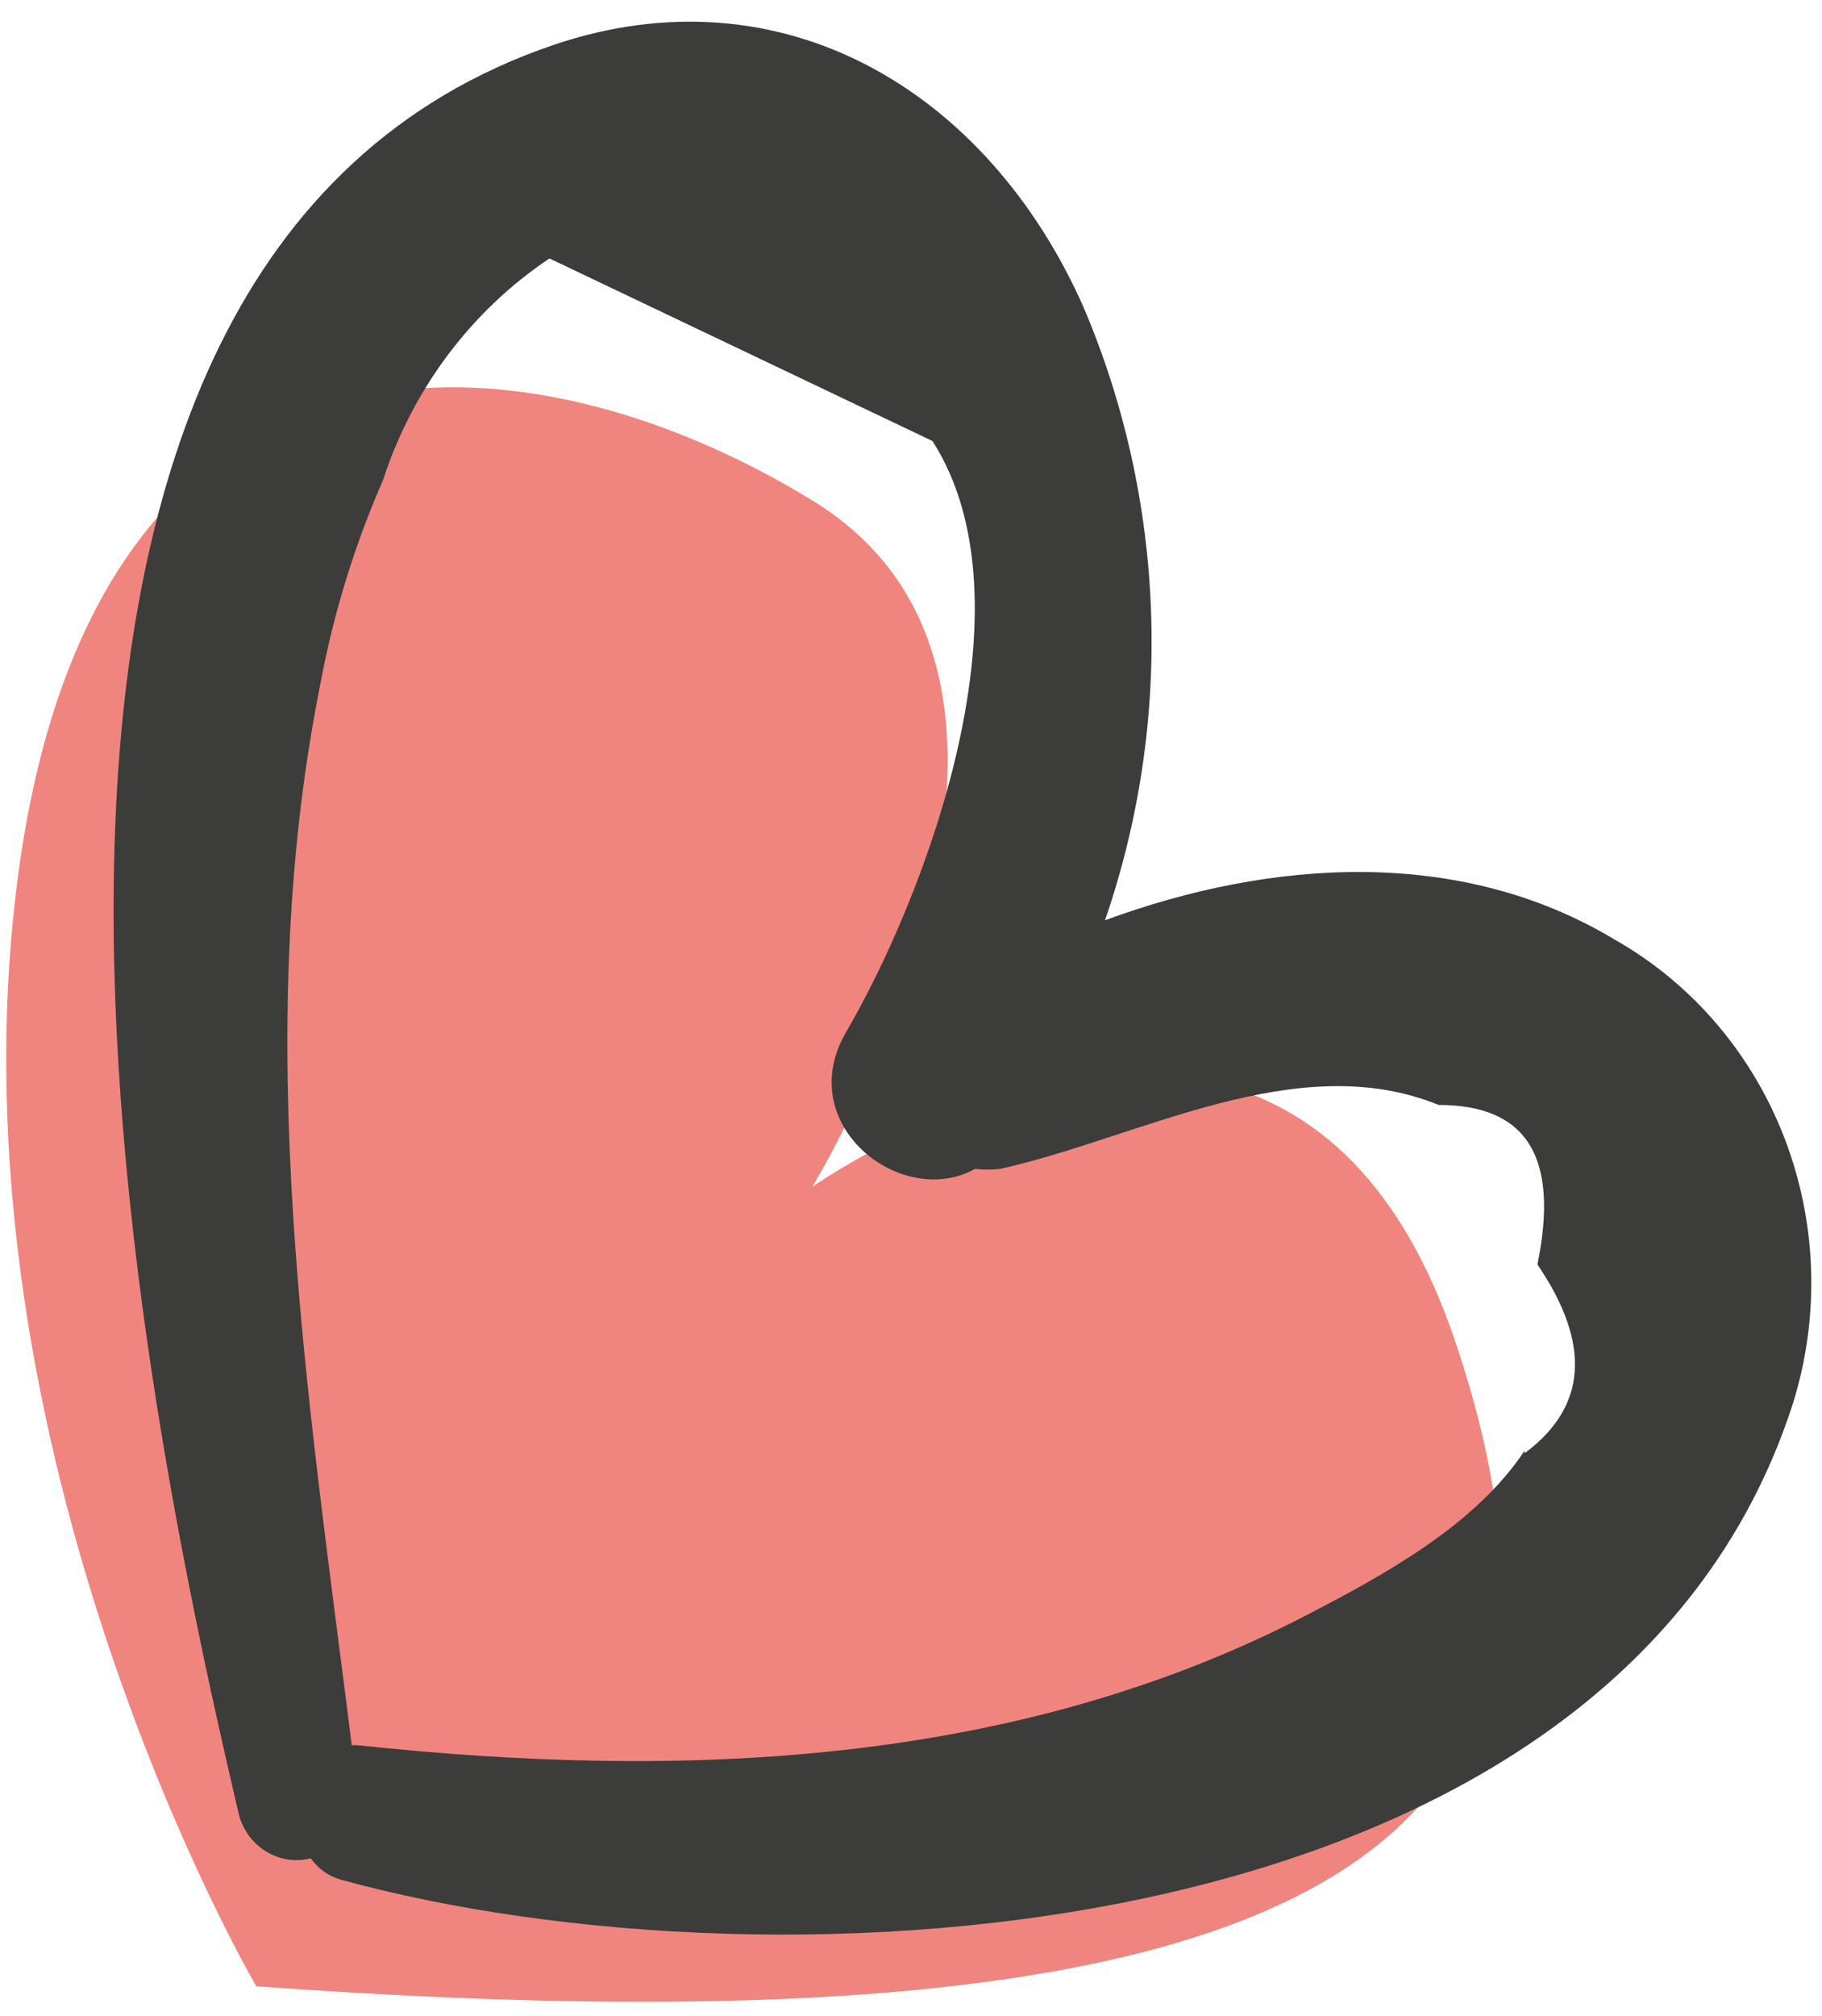
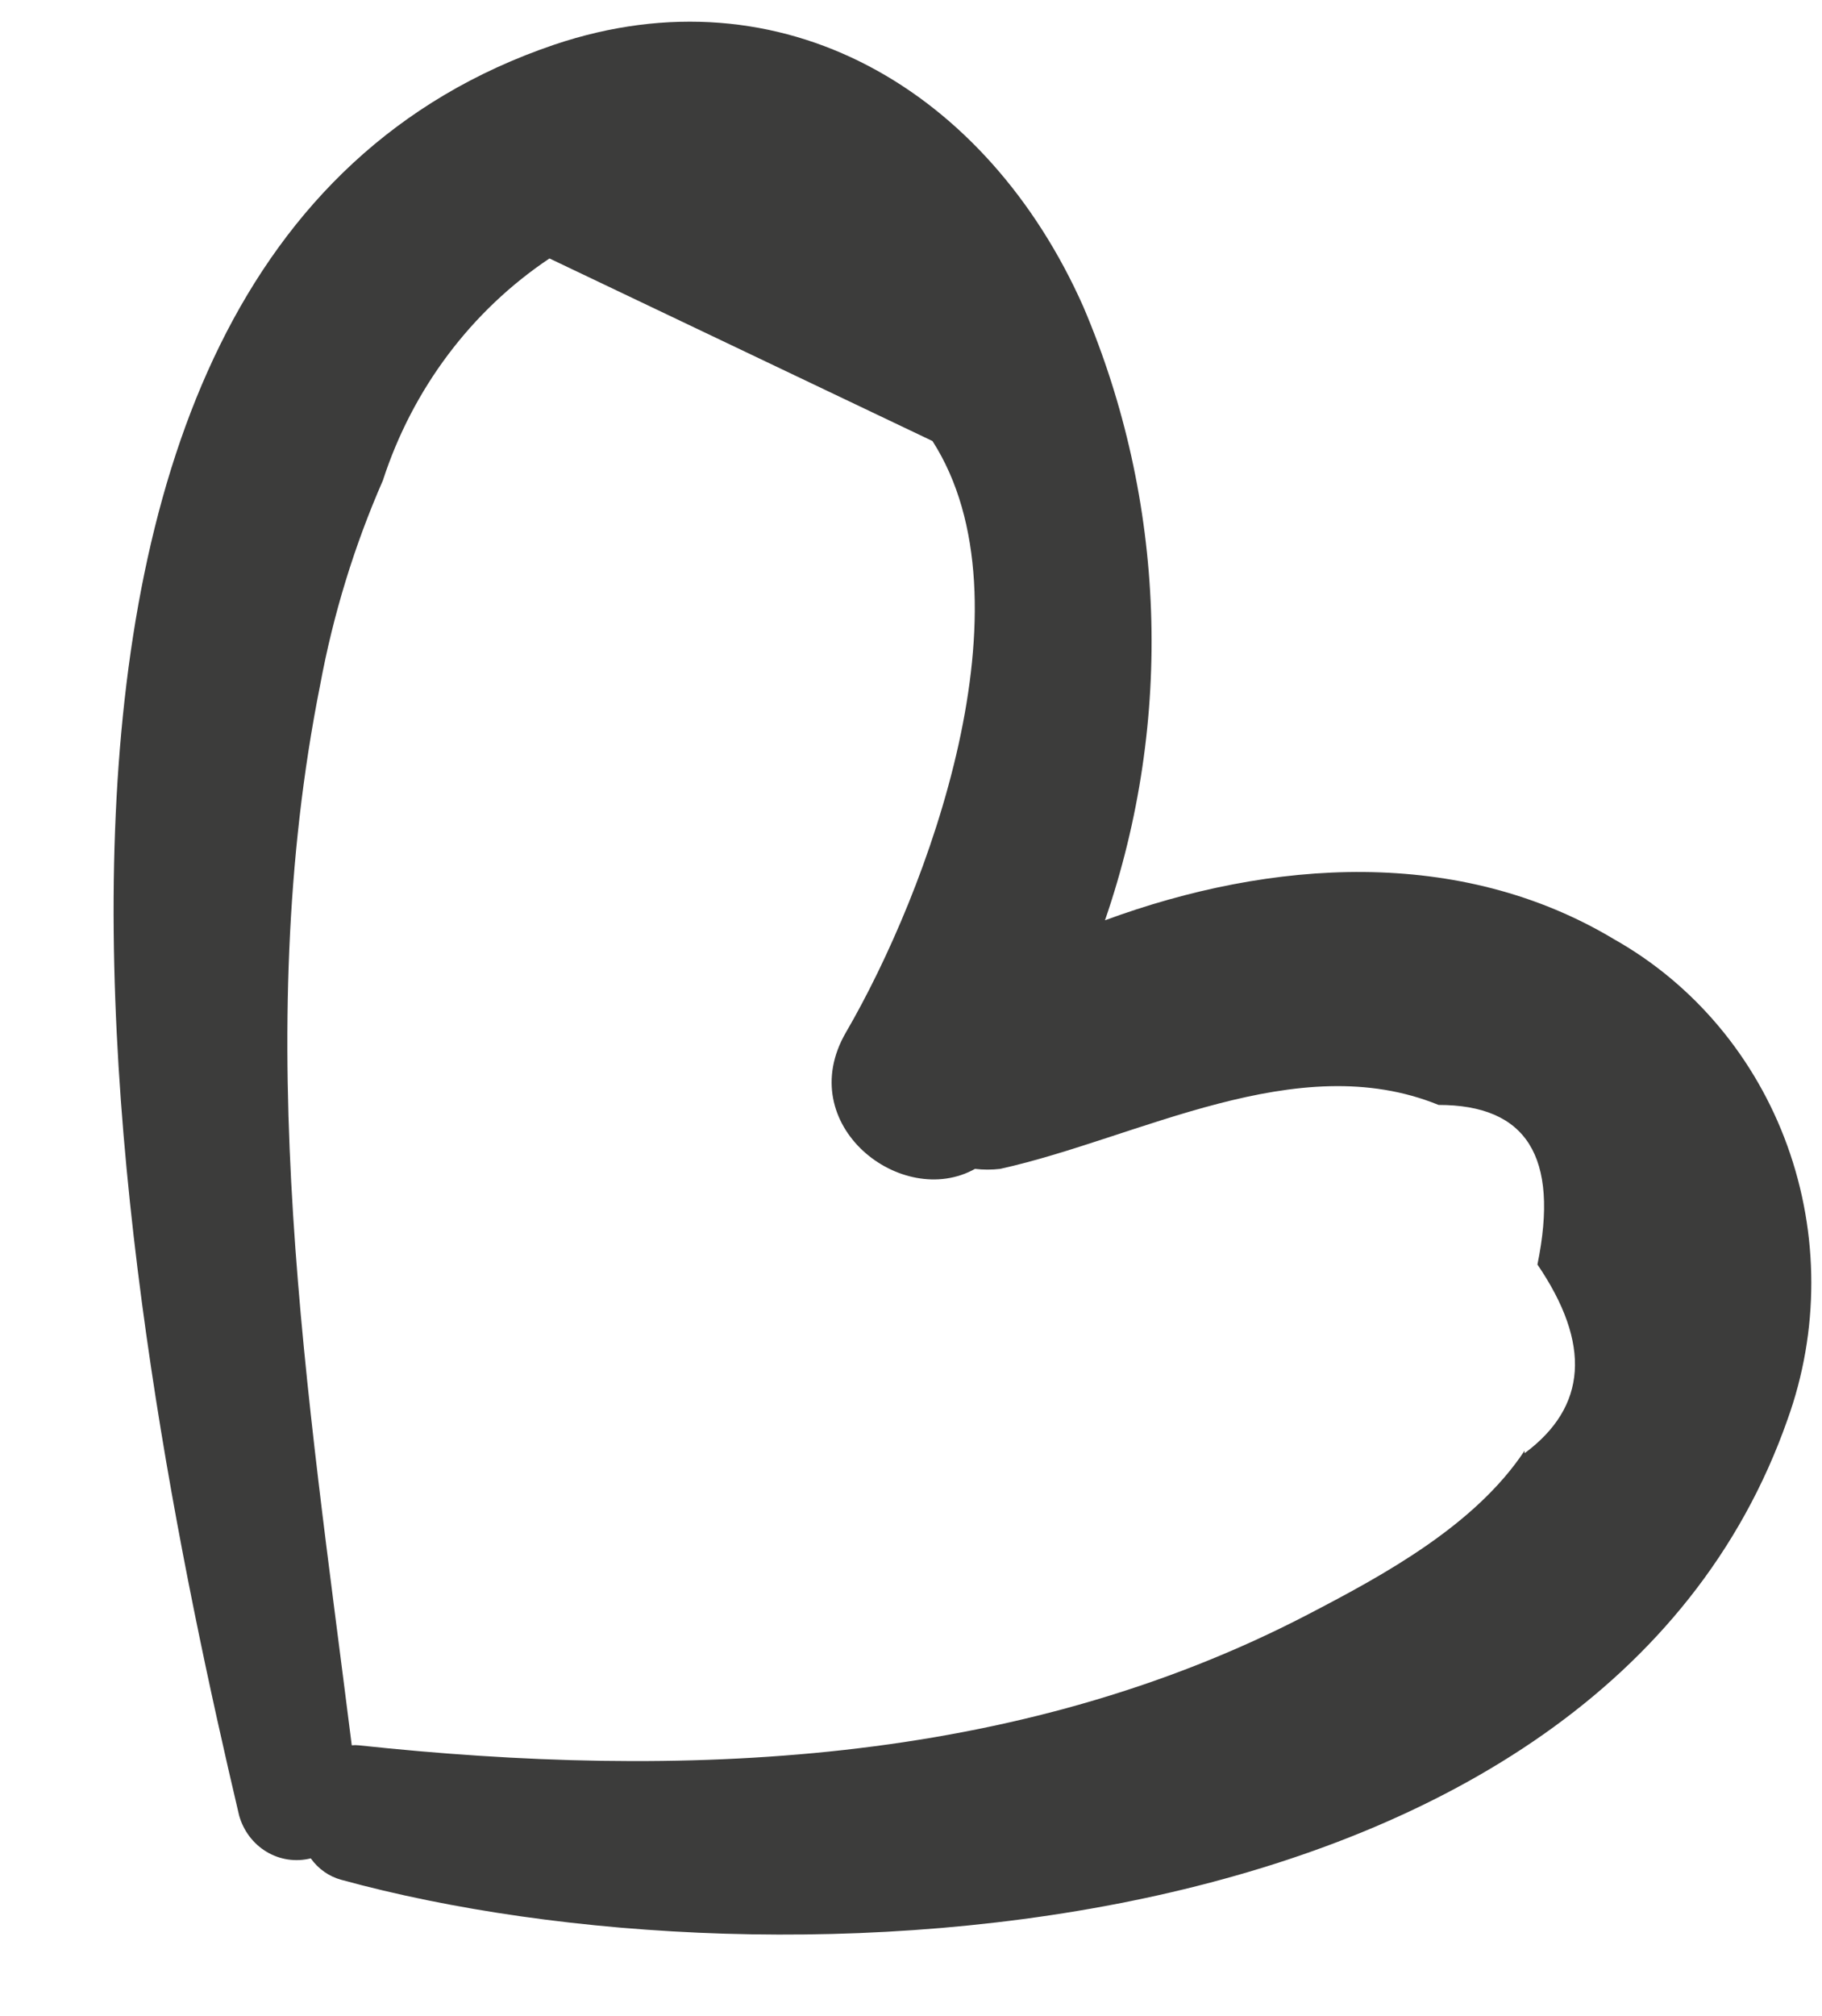
<svg xmlns="http://www.w3.org/2000/svg" width="66" height="73" viewBox="0 0 66 73" fill="none">
-   <path d="M9.284 71.919C9.284 71.919 -2.048 52.603 0.637 31.842C3.323 11.082 18.397 11.378 29.425 18.119C40.453 24.86 29.425 42.973 29.425 42.973C29.425 42.973 46.684 30.787 52.699 48.529C58.715 66.271 49.208 74.846 9.284 71.919Z" fill="#F0857F" />
  <path d="M58.467 34.008C52.881 30.655 46.06 31.1 40.027 33.322C42.524 26.083 42.242 18.129 39.239 11.098C35.766 3.283 28.336 -1.162 20.083 1.616C-3.03 9.45 4.561 48.324 8.661 65.732C8.816 66.288 9.172 66.76 9.656 67.05C10.14 67.34 10.713 67.425 11.257 67.288C11.529 67.671 11.921 67.946 12.367 68.066C28.175 72.399 57.947 70.788 64.751 51.398C65.902 48.202 65.9 44.684 64.746 41.49C63.592 38.295 61.362 35.639 58.467 34.008ZM55.226 52.528C53.436 55.231 50.124 57.028 47.42 58.435C36.768 63.991 24.612 64.436 12.993 63.195C12.91 63.186 12.826 63.186 12.742 63.195C11.149 50.472 9.054 37.545 11.597 24.803C12.07 22.25 12.833 19.763 13.87 17.395C14.944 14.086 17.071 11.253 19.904 9.358L33.778 15.969C37.52 21.803 33.599 32.304 30.645 37.378C28.694 40.73 32.669 43.805 35.318 42.323C35.621 42.359 35.928 42.359 36.231 42.323C41.244 41.212 46.973 37.915 52.111 40.008C55.28 40.008 56.497 41.86 55.692 45.786C57.649 48.663 57.494 50.941 55.226 52.62V52.528Z" fill="#3C3C3B" />
</svg>